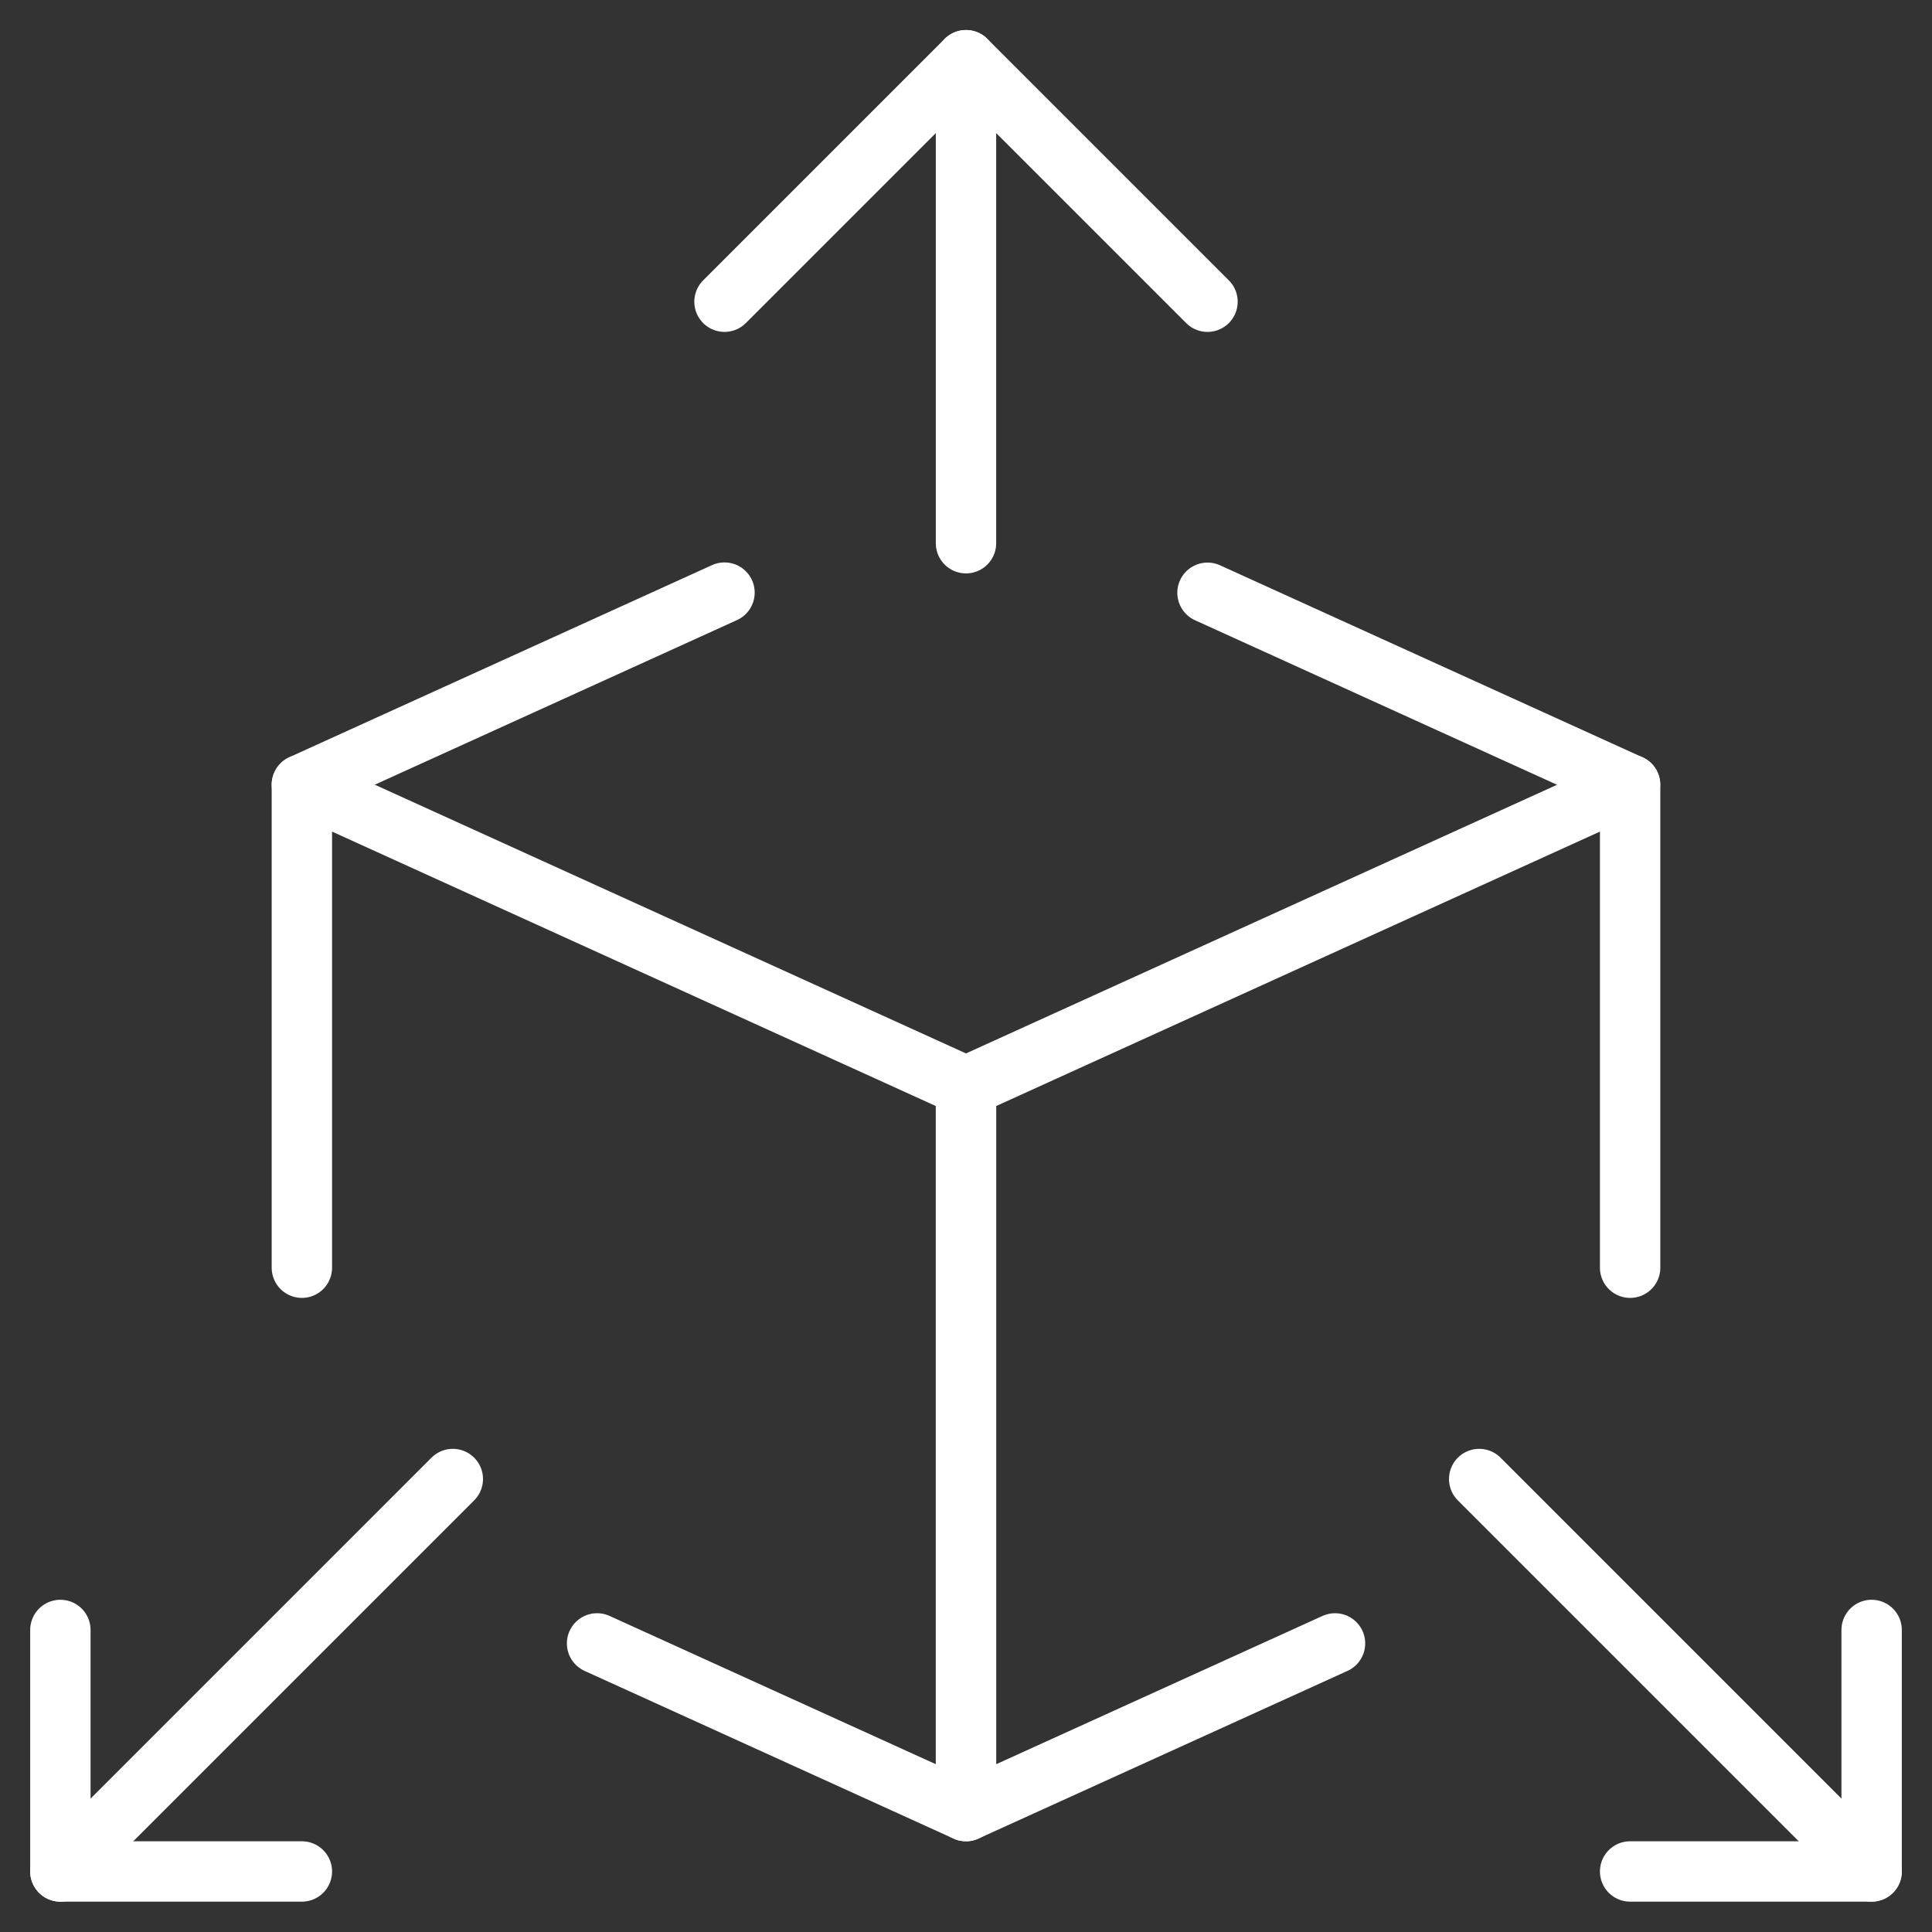
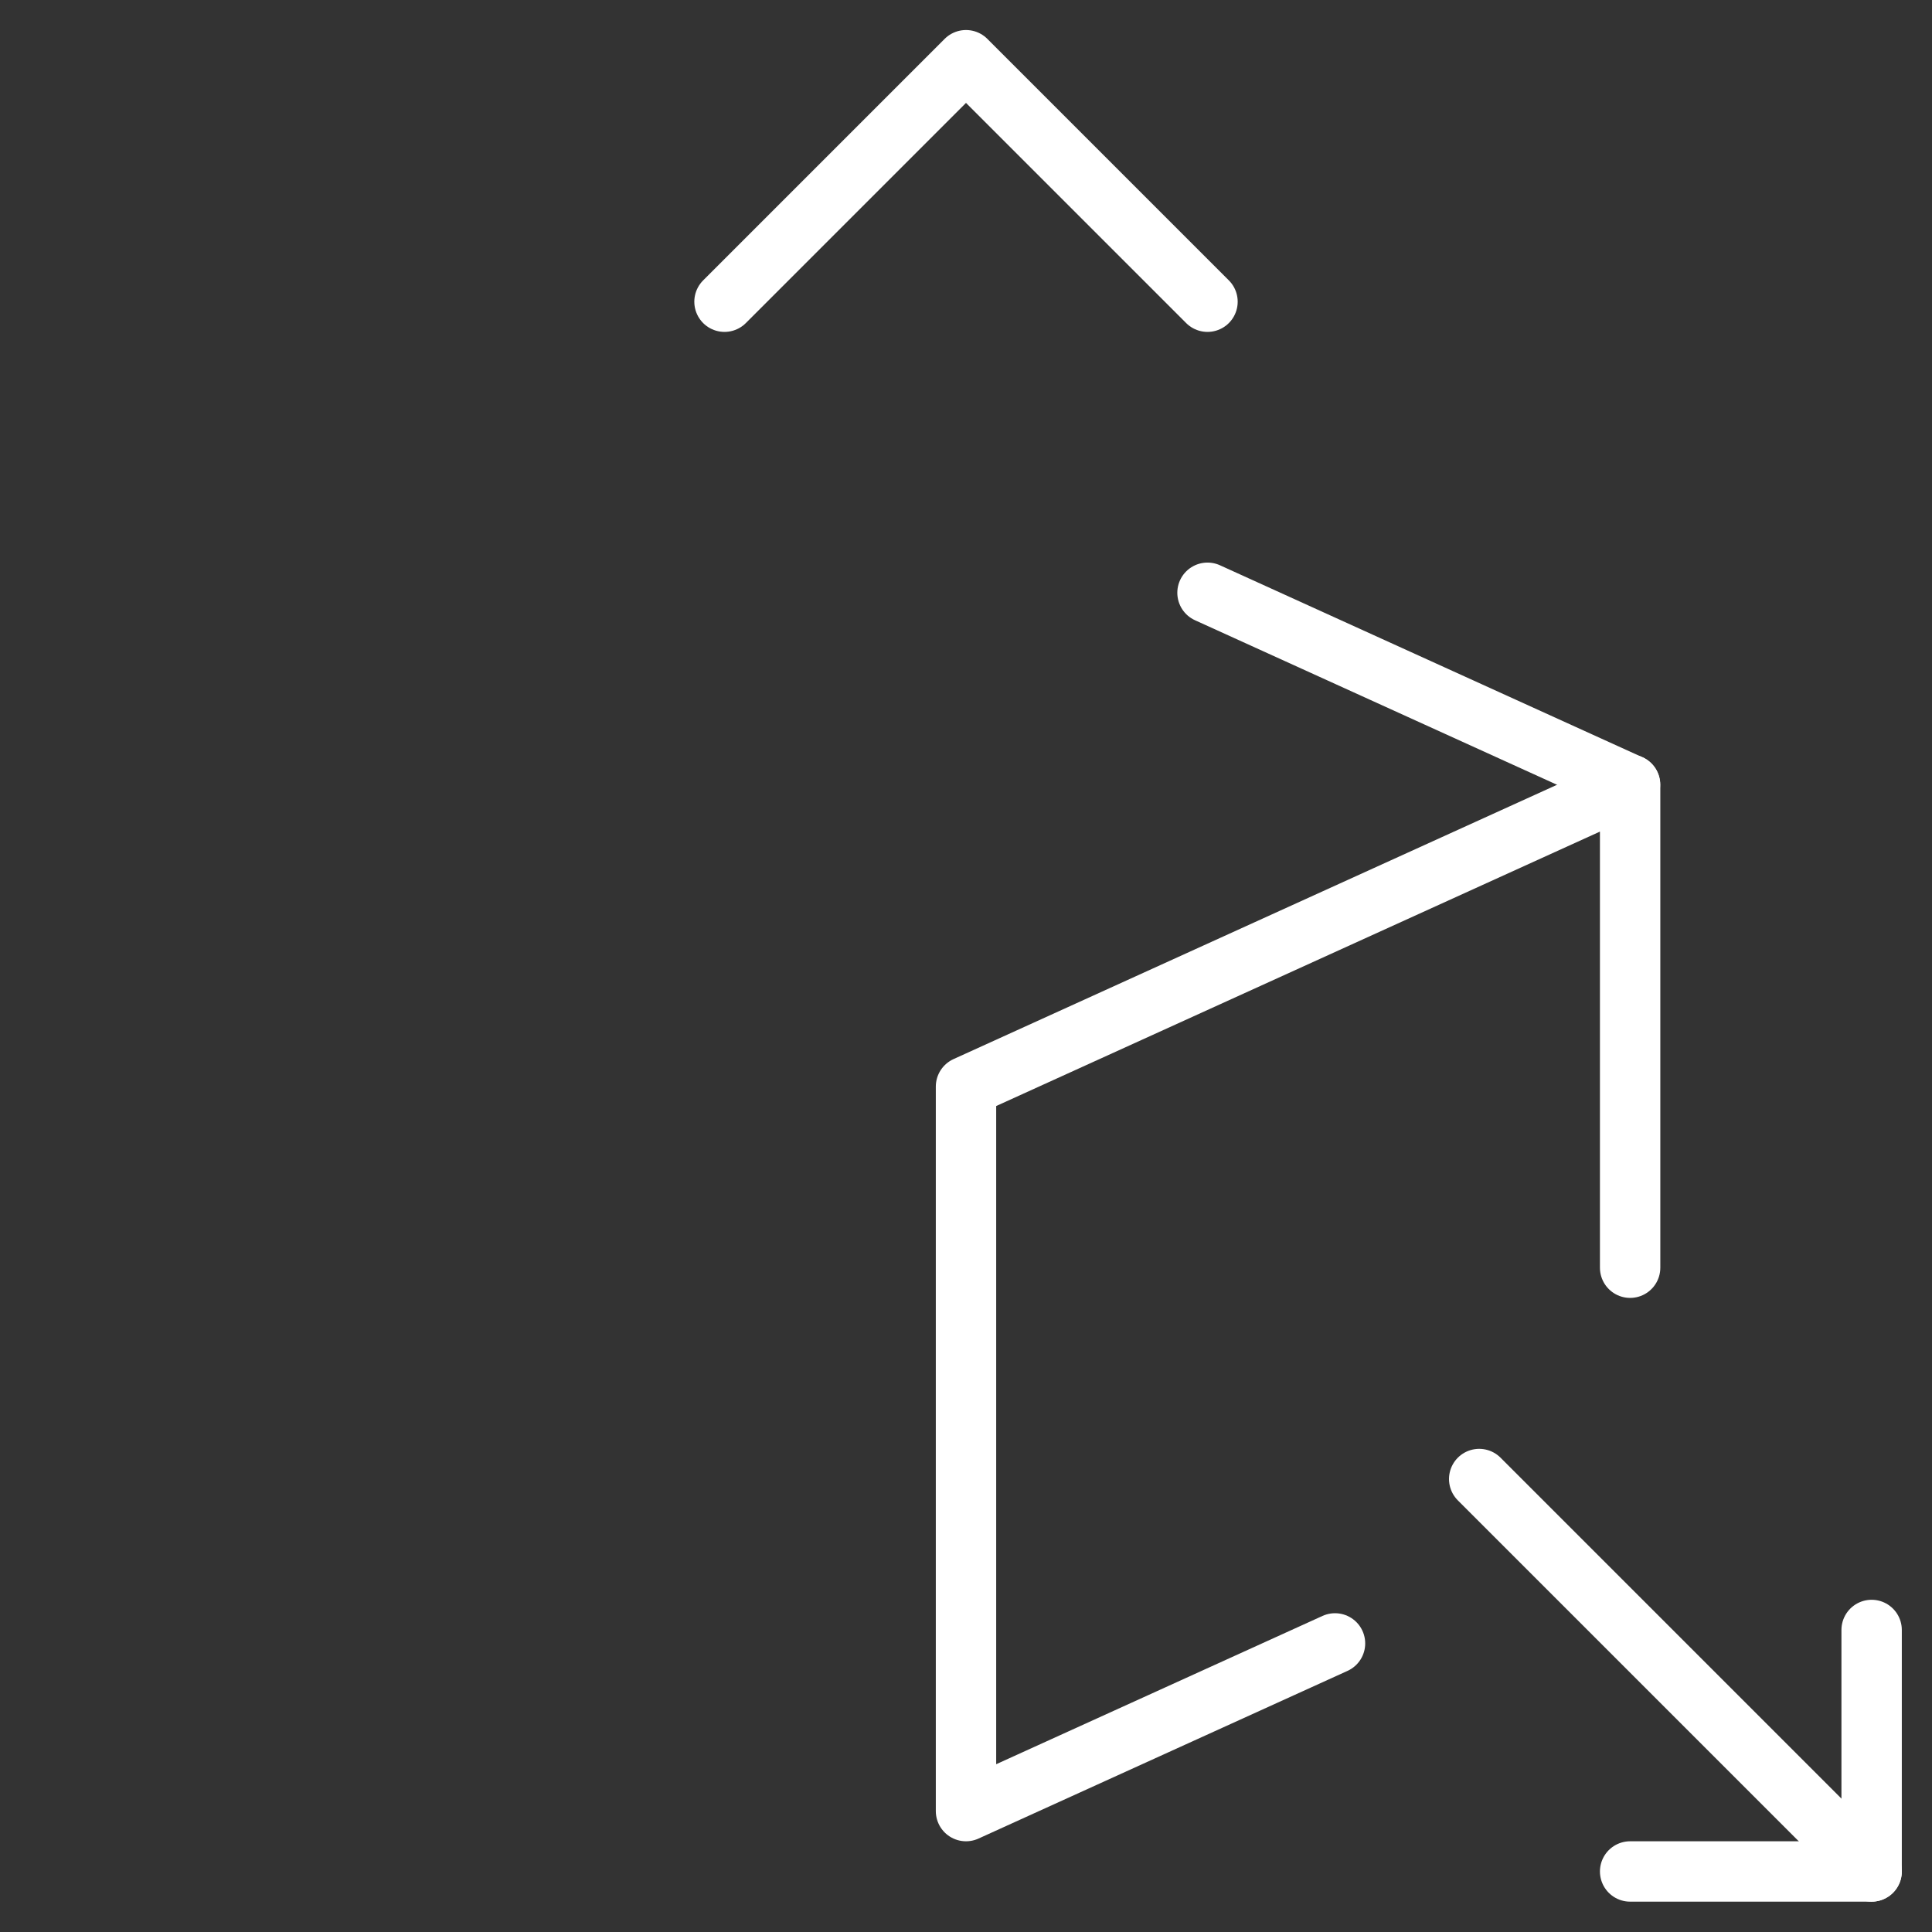
<svg xmlns="http://www.w3.org/2000/svg" width="48" height="48" viewBox="0 0 48 48" fill="none">
  <rect x="0" y="0" width="48" height="48" fill="#333333" stroke="none" />
-   <path d="M14.834 40.83L24 44.996V26.996L7.5 19.496V31.496" stroke="white" stroke-width="1.5" stroke-linecap="round" stroke-linejoin="round" />
-   <path d="M18 14.723L7.5 19.495" stroke="white" stroke-width="1.5" stroke-linecap="round" stroke-linejoin="round" />
  <path d="M40.496 19.497L30 14.727" stroke="white" stroke-width="1.5" stroke-linecap="round" stroke-linejoin="round" />
-   <path d="M24 13.496V1.496" stroke="white" stroke-width="1.5" stroke-linecap="round" stroke-linejoin="round" />
  <path d="M18 7.496L24 1.496L30 7.496" stroke="white" stroke-width="1.5" stroke-linecap="round" stroke-linejoin="round" />
-   <path d="M1.5 40.496V46.496H7.5" stroke="white" stroke-width="1.5" stroke-linecap="round" stroke-linejoin="round" />
-   <path d="M1.5 46.496L11.25 36.746" stroke="white" stroke-width="1.5" stroke-linecap="round" stroke-linejoin="round" />
  <path d="M33.168 40.83L24 44.996V26.996L40.5 19.496V31.496" stroke="white" stroke-width="1.5" stroke-linecap="round" stroke-linejoin="round" />
  <path d="M46.5 40.496V46.496H40.5" stroke="white" stroke-width="1.5" stroke-linecap="round" stroke-linejoin="round" />
  <path d="M46.5 46.496L36.75 36.746" stroke="white" stroke-width="1.5" stroke-linecap="round" stroke-linejoin="round" />
</svg>